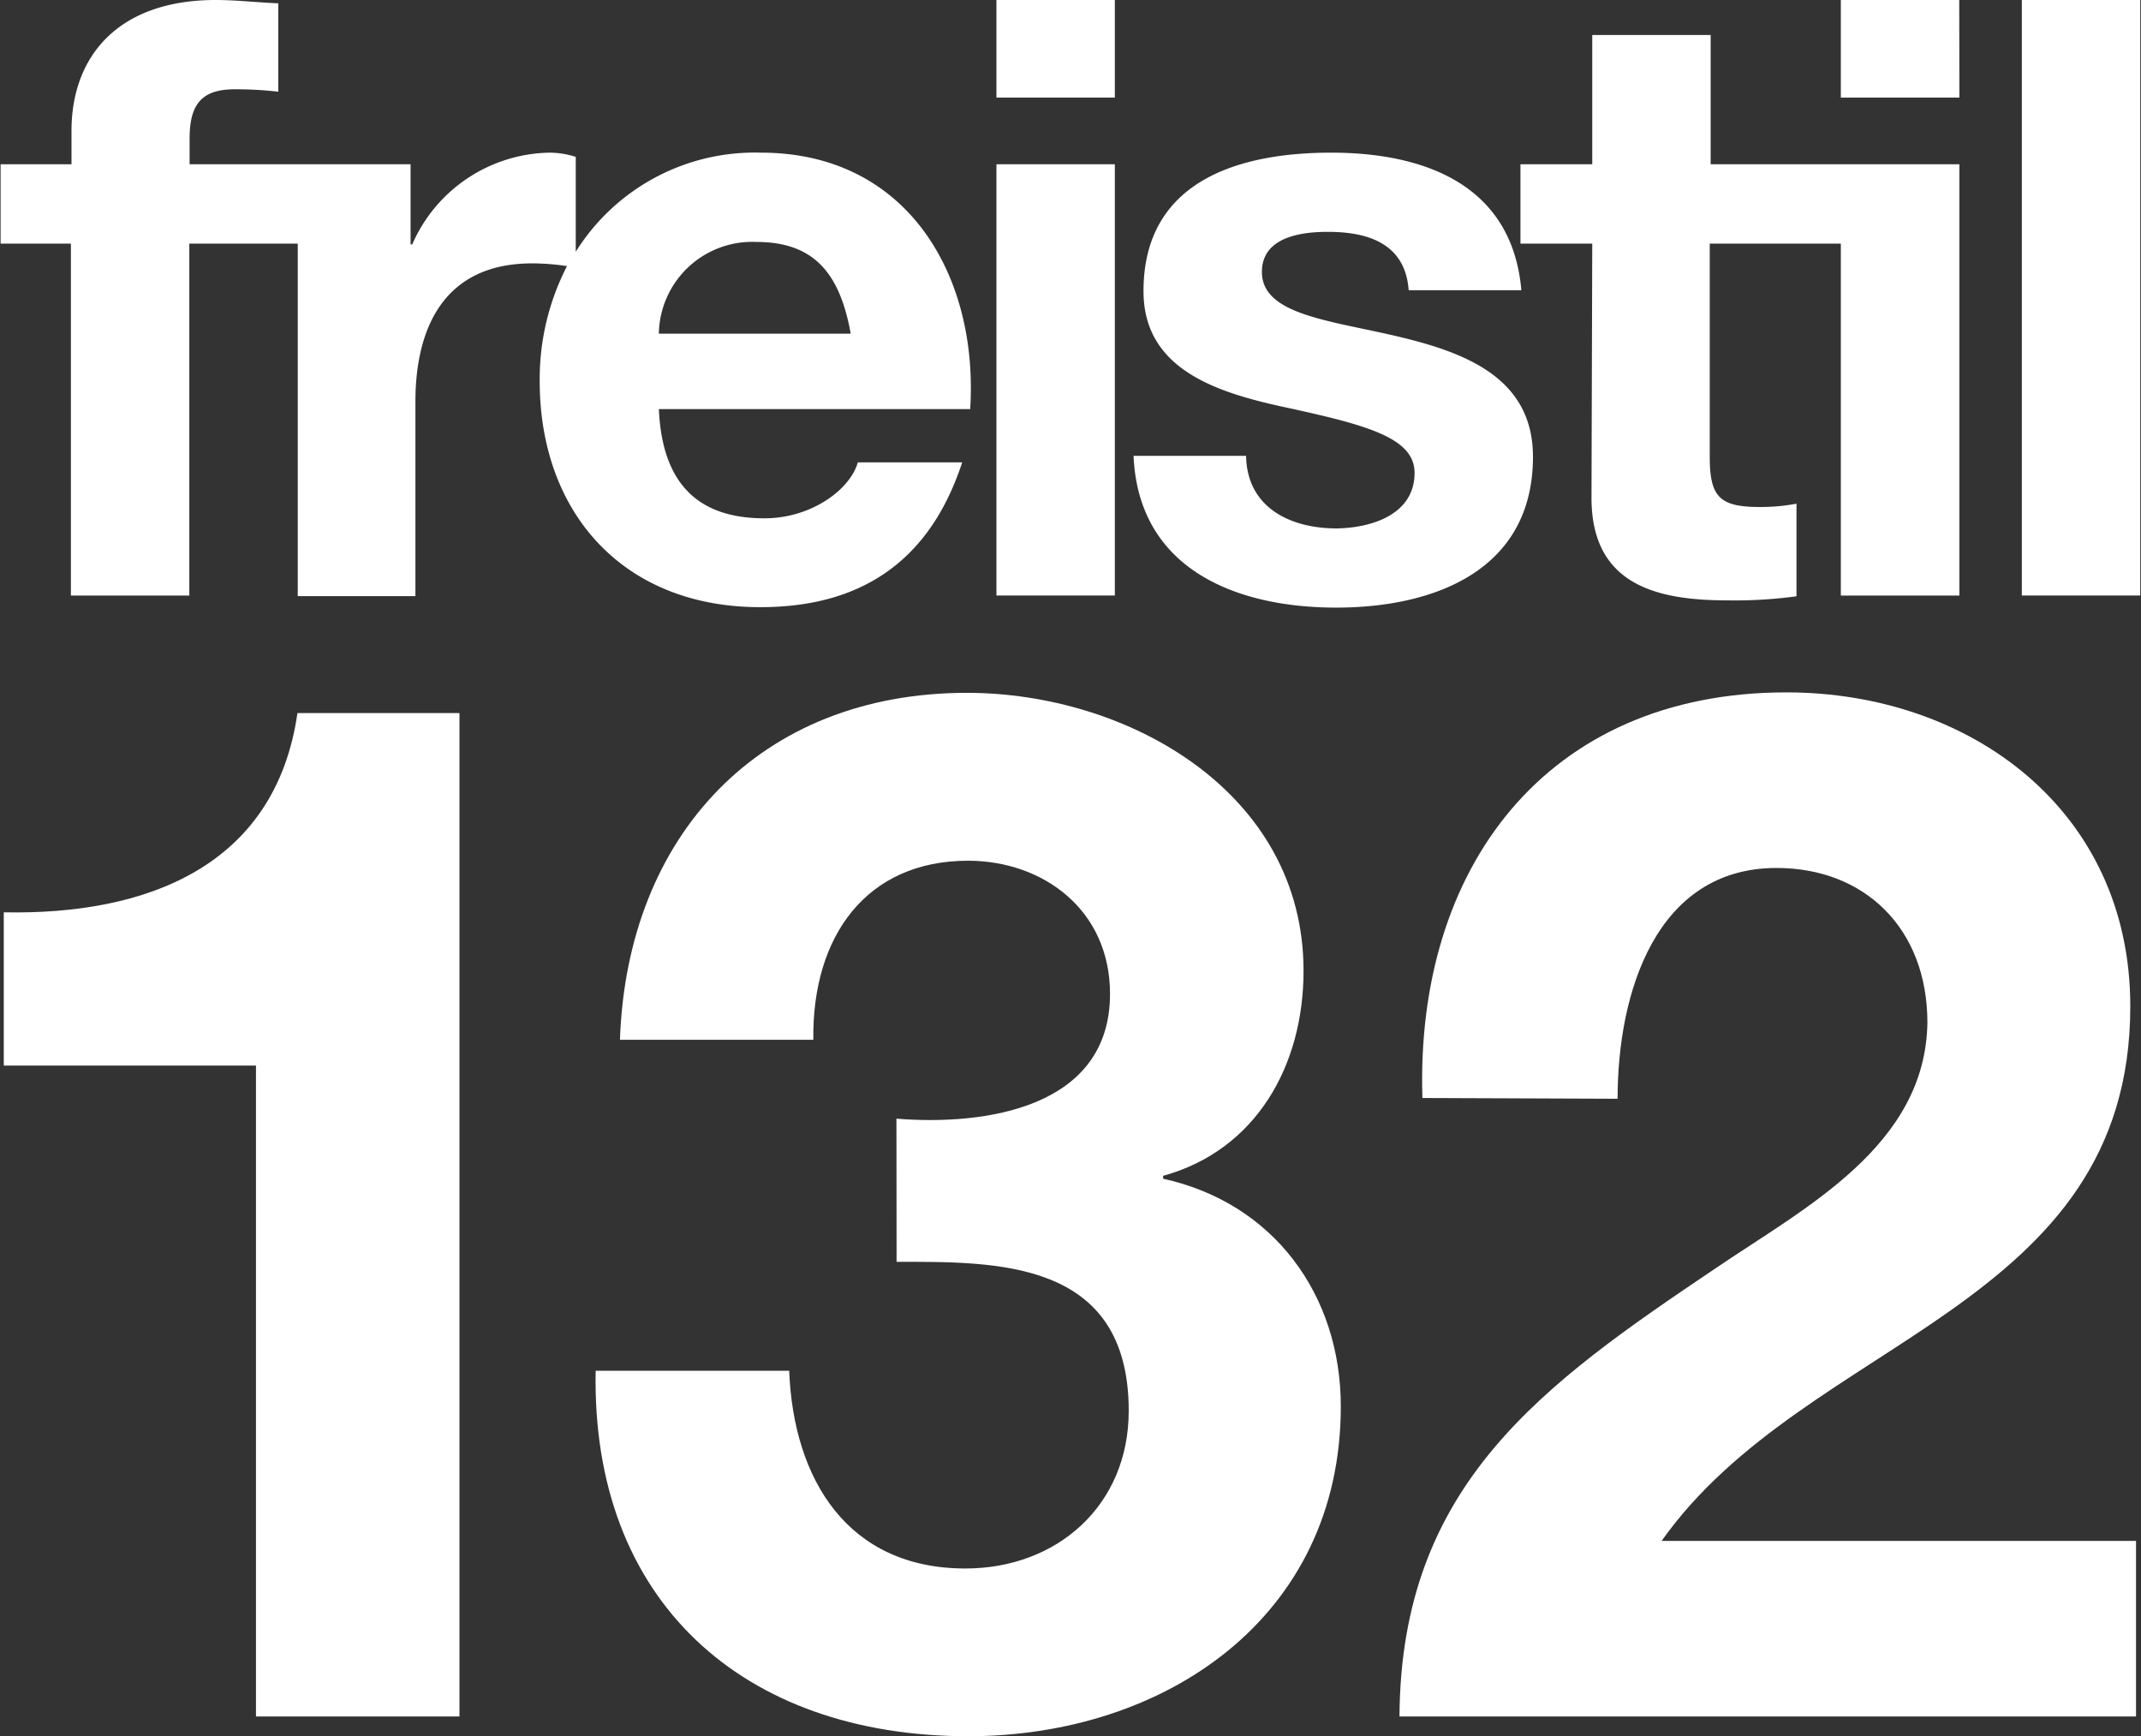
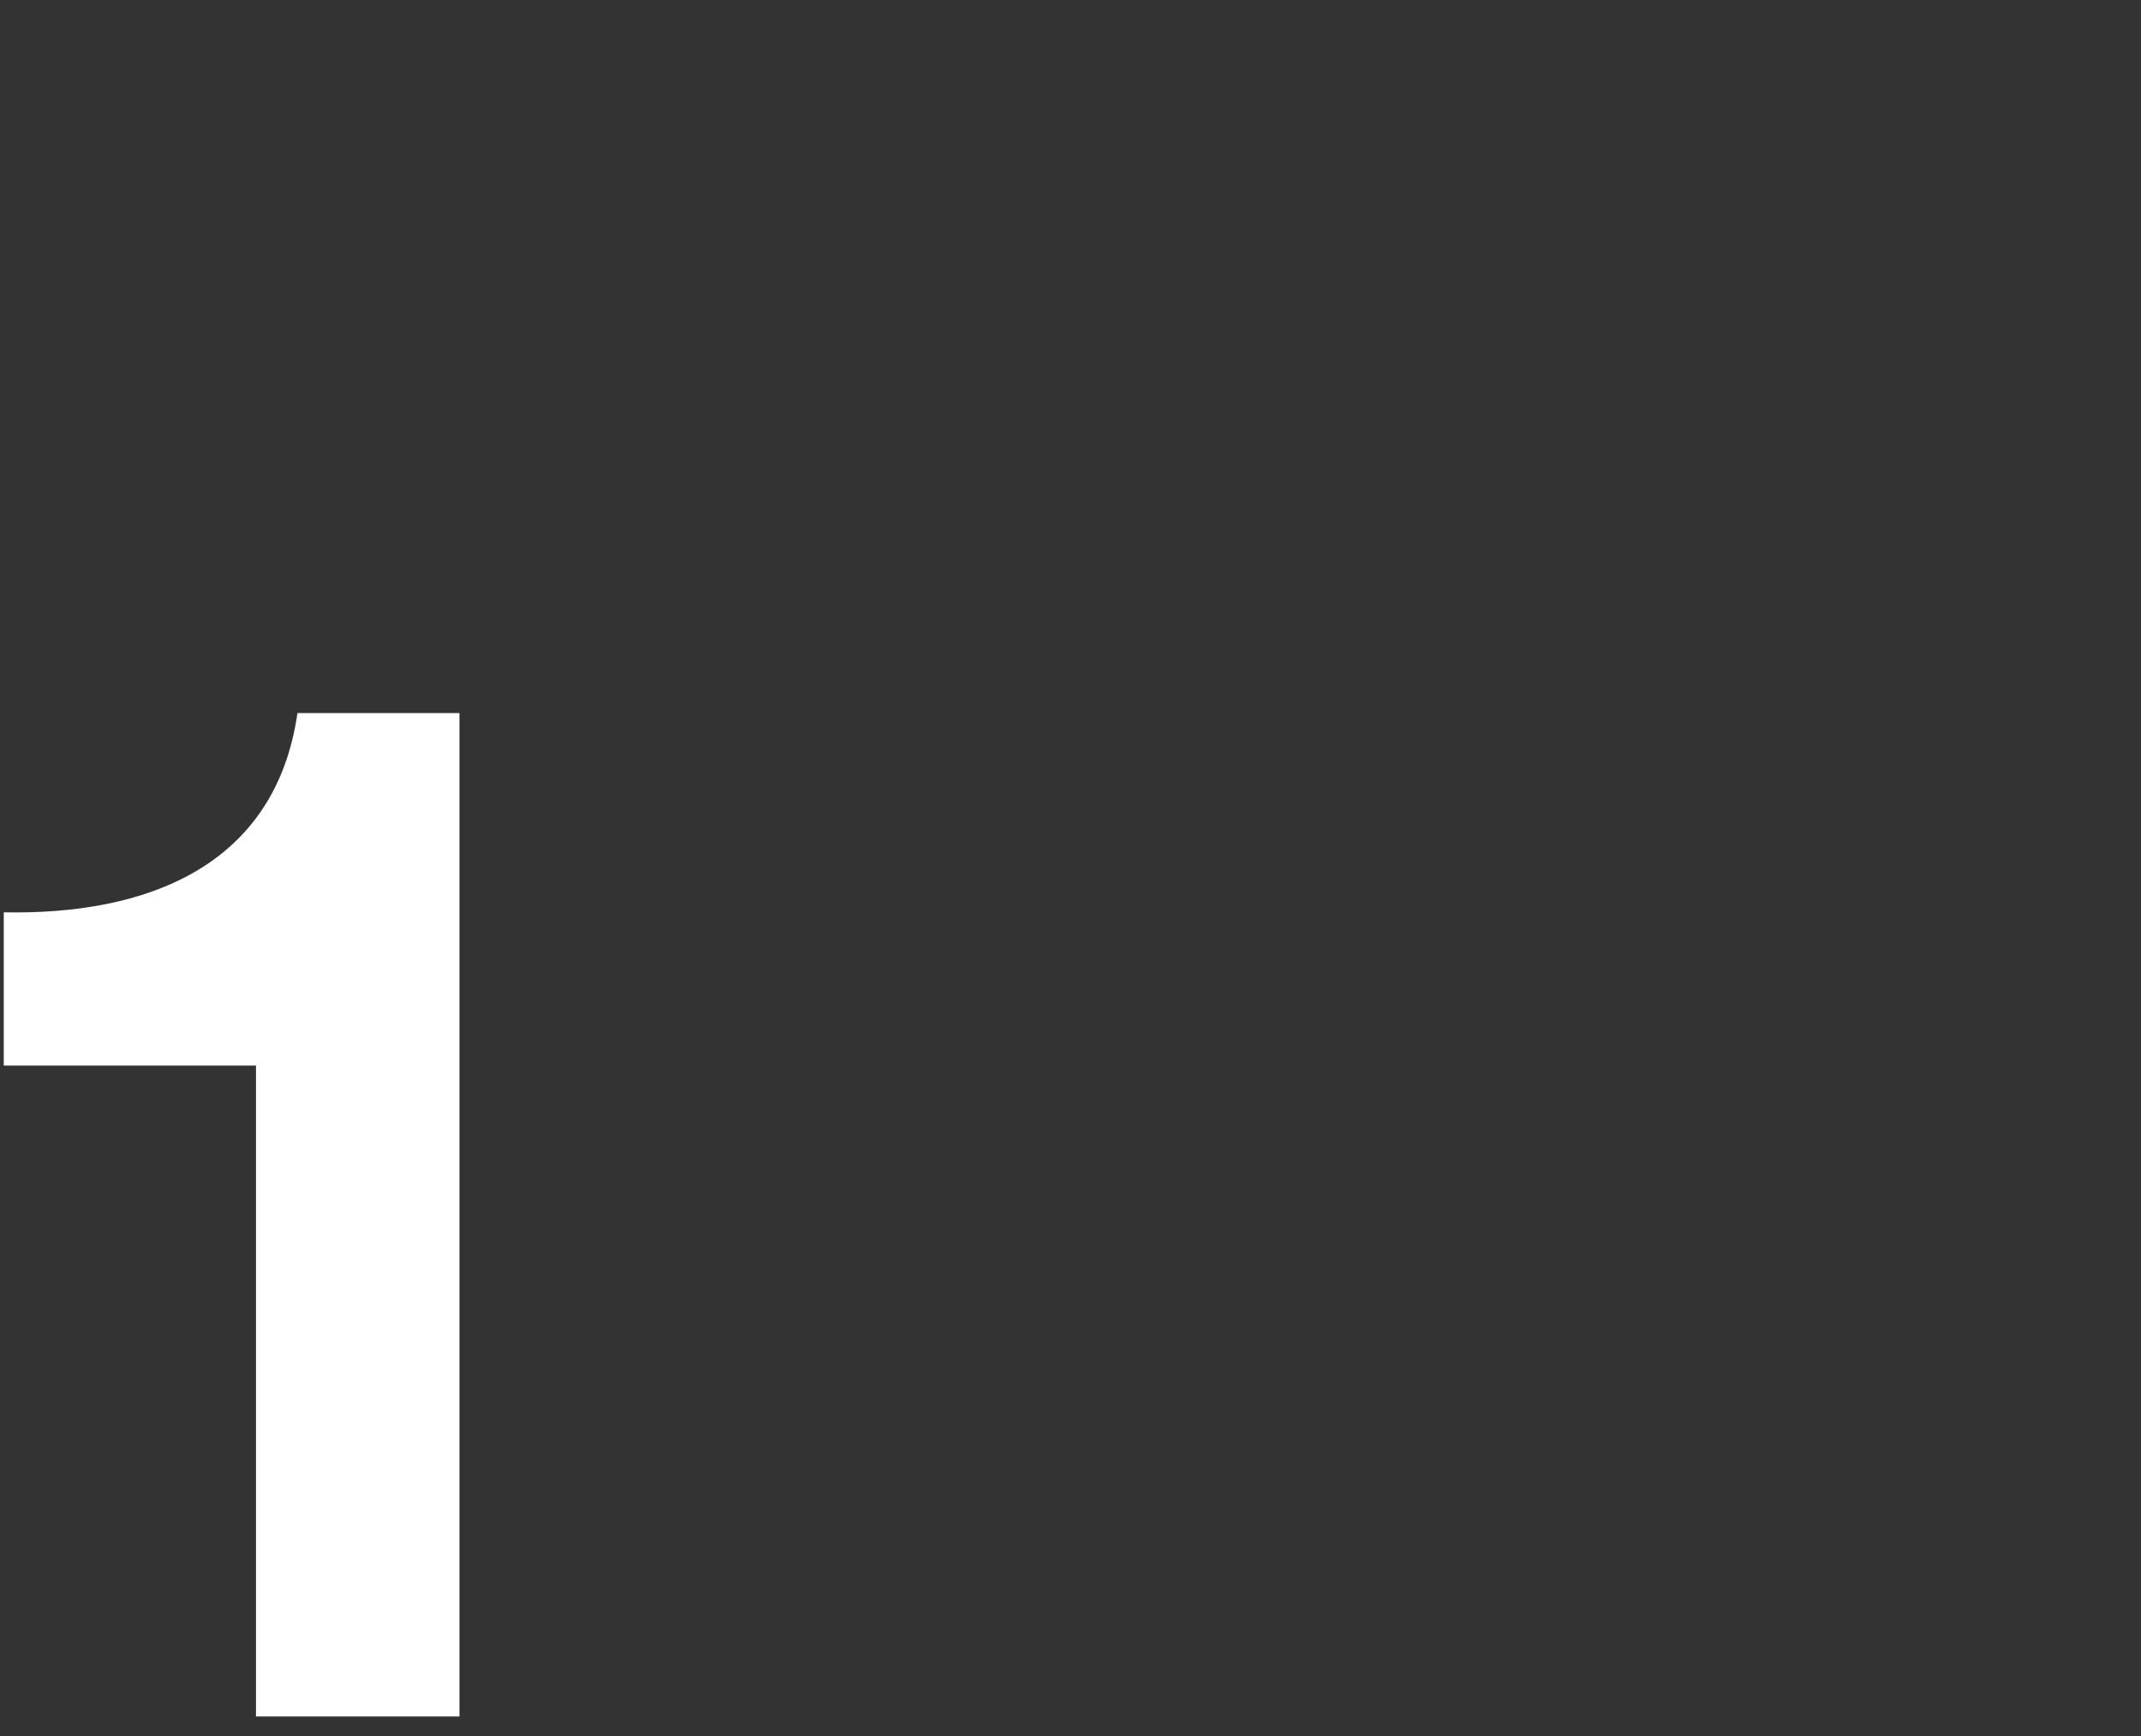
<svg xmlns="http://www.w3.org/2000/svg" id="Ebene_1" data-name="Ebene 1" viewBox="0 0 141.94 115.1">
  <rect x="0" y="0" width="141.94" height="115.1" fill="#333333" stroke="none" />
  <defs>
    <style>.cls-1{fill:#fff;}</style>
  </defs>
  <title>freistil_132_neg</title>
-   <path class="cls-1" d="M234.74,190.56c0-2.37-3.26-3.2-8.9-4.42-4.53-1-9.07-2.6-9.07-7.63,0-7.3,6.3-9.18,12.44-9.18s12,2.1,12.61,9.12h-7.47c-.22-3-2.54-3.87-5.36-3.87-1.77,0-4.37.34-4.37,2.66,0,2.82,4.43,3.2,8.9,4.25s9.07,2.71,9.07,8c0,7.52-6.52,10-13.05,10s-13.1-2.48-13.43-10.06h7.46c.06,3.43,2.93,4.81,6,4.81C231.87,194.21,234.74,193.33,234.74,190.56Zm36.11-31.35H263v6.47h7.86Zm12,0h-7.85v39.48h7.85Zm-36.38,33c0,5.7,4.2,6.8,9,6.8a30.31,30.31,0,0,0,4.59-.27v-6.14a12.48,12.48,0,0,1-2.43.22c-2.66,0-3.32-.66-3.32-3.32V175.36H263v23.33h7.86V170.1H254.37v-8.57h-7.85v8.57h-4.76v5.26h4.76Zm-31.6-33h-7.85v6.47h7.85Zm0,10.89h-7.85v28.59h7.85Zm-23.53,29.36c-9,0-14.6-6.19-14.6-15a16.35,16.35,0,0,1,1.81-7.61,15.78,15.78,0,0,0-2.31-.18c-5.75,0-7.74,4.15-7.74,9.18v12.88H160.7V175.36h-7.19v23.33h-7.85V175.36H141V170.1h4.7v-2.21c0-5,3.15-8.68,9.56-8.68,1.38,0,2.82.17,4.15.22v5.86a24.52,24.52,0,0,0-2.88-.16c-2.1,0-3,.88-3,3.26v1.71h14.65v5.31h.11a10.12,10.12,0,0,1,9.12-6.08,5.74,5.74,0,0,1,1.72.28v6.29a14,14,0,0,1,12.28-6.57c9.73,0,14.43,8.18,13.87,17H184.64c.22,5,2.65,7.24,7,7.24,3.15,0,5.7-1.94,6.19-3.71h6.92C202.55,196.59,197.85,199.46,191.39,199.46Zm-6.75-18.13h12.77c-.72-4-2.43-6.08-6.25-6.08A6.19,6.19,0,0,0,184.64,181.33Z" transform="translate(-140.96 -159.21)" />
  <path class="cls-1" d="M171.42,273H157.93V229.85H141.21V219.69c9.4.19,18-3,19.47-13.21h10.74Z" transform="translate(-140.96 -159.21)" />
-   <path class="cls-1" d="M200.39,233.37c5.8.47,14.16-.67,14.16-8.27,0-5.6-4.47-8.83-9.41-8.83-6.74,0-10.35,5-10.26,11.87H182.06c.47-13.58,9.31-23,23-23,10.64,0,22.32,6.56,22.32,18.43,0,6.27-3.13,11.88-9.31,13.59v.19c7.32,1.61,11.78,7.69,11.78,15.1,0,14-11.68,21.86-24.7,21.86-14.91,0-25-8.94-24.7-24.23h12.83c.28,7.22,3.89,13.11,11.68,13.11,6.08,0,10.83-4.18,10.83-10.45,0-10.07-8.83-9.88-15.39-9.88Z" transform="translate(-140.96 -159.21)" />
-   <path class="cls-1" d="M235.26,232c-.48-15.2,8.17-26.89,24.13-26.89,12.16,0,22.8,7.79,22.8,20.81,0,10-5.32,15.49-11.88,20.14s-14.34,8.45-19.19,15.3h31.45V273H233.74c.09-15.4,9.5-22,21-29.74,5.89-4,13.87-8.08,14-16.25,0-6.27-4.18-10.26-10-10.26-8,0-10.54,8.27-10.54,15.3Z" transform="translate(-140.96 -159.21)" />
</svg>